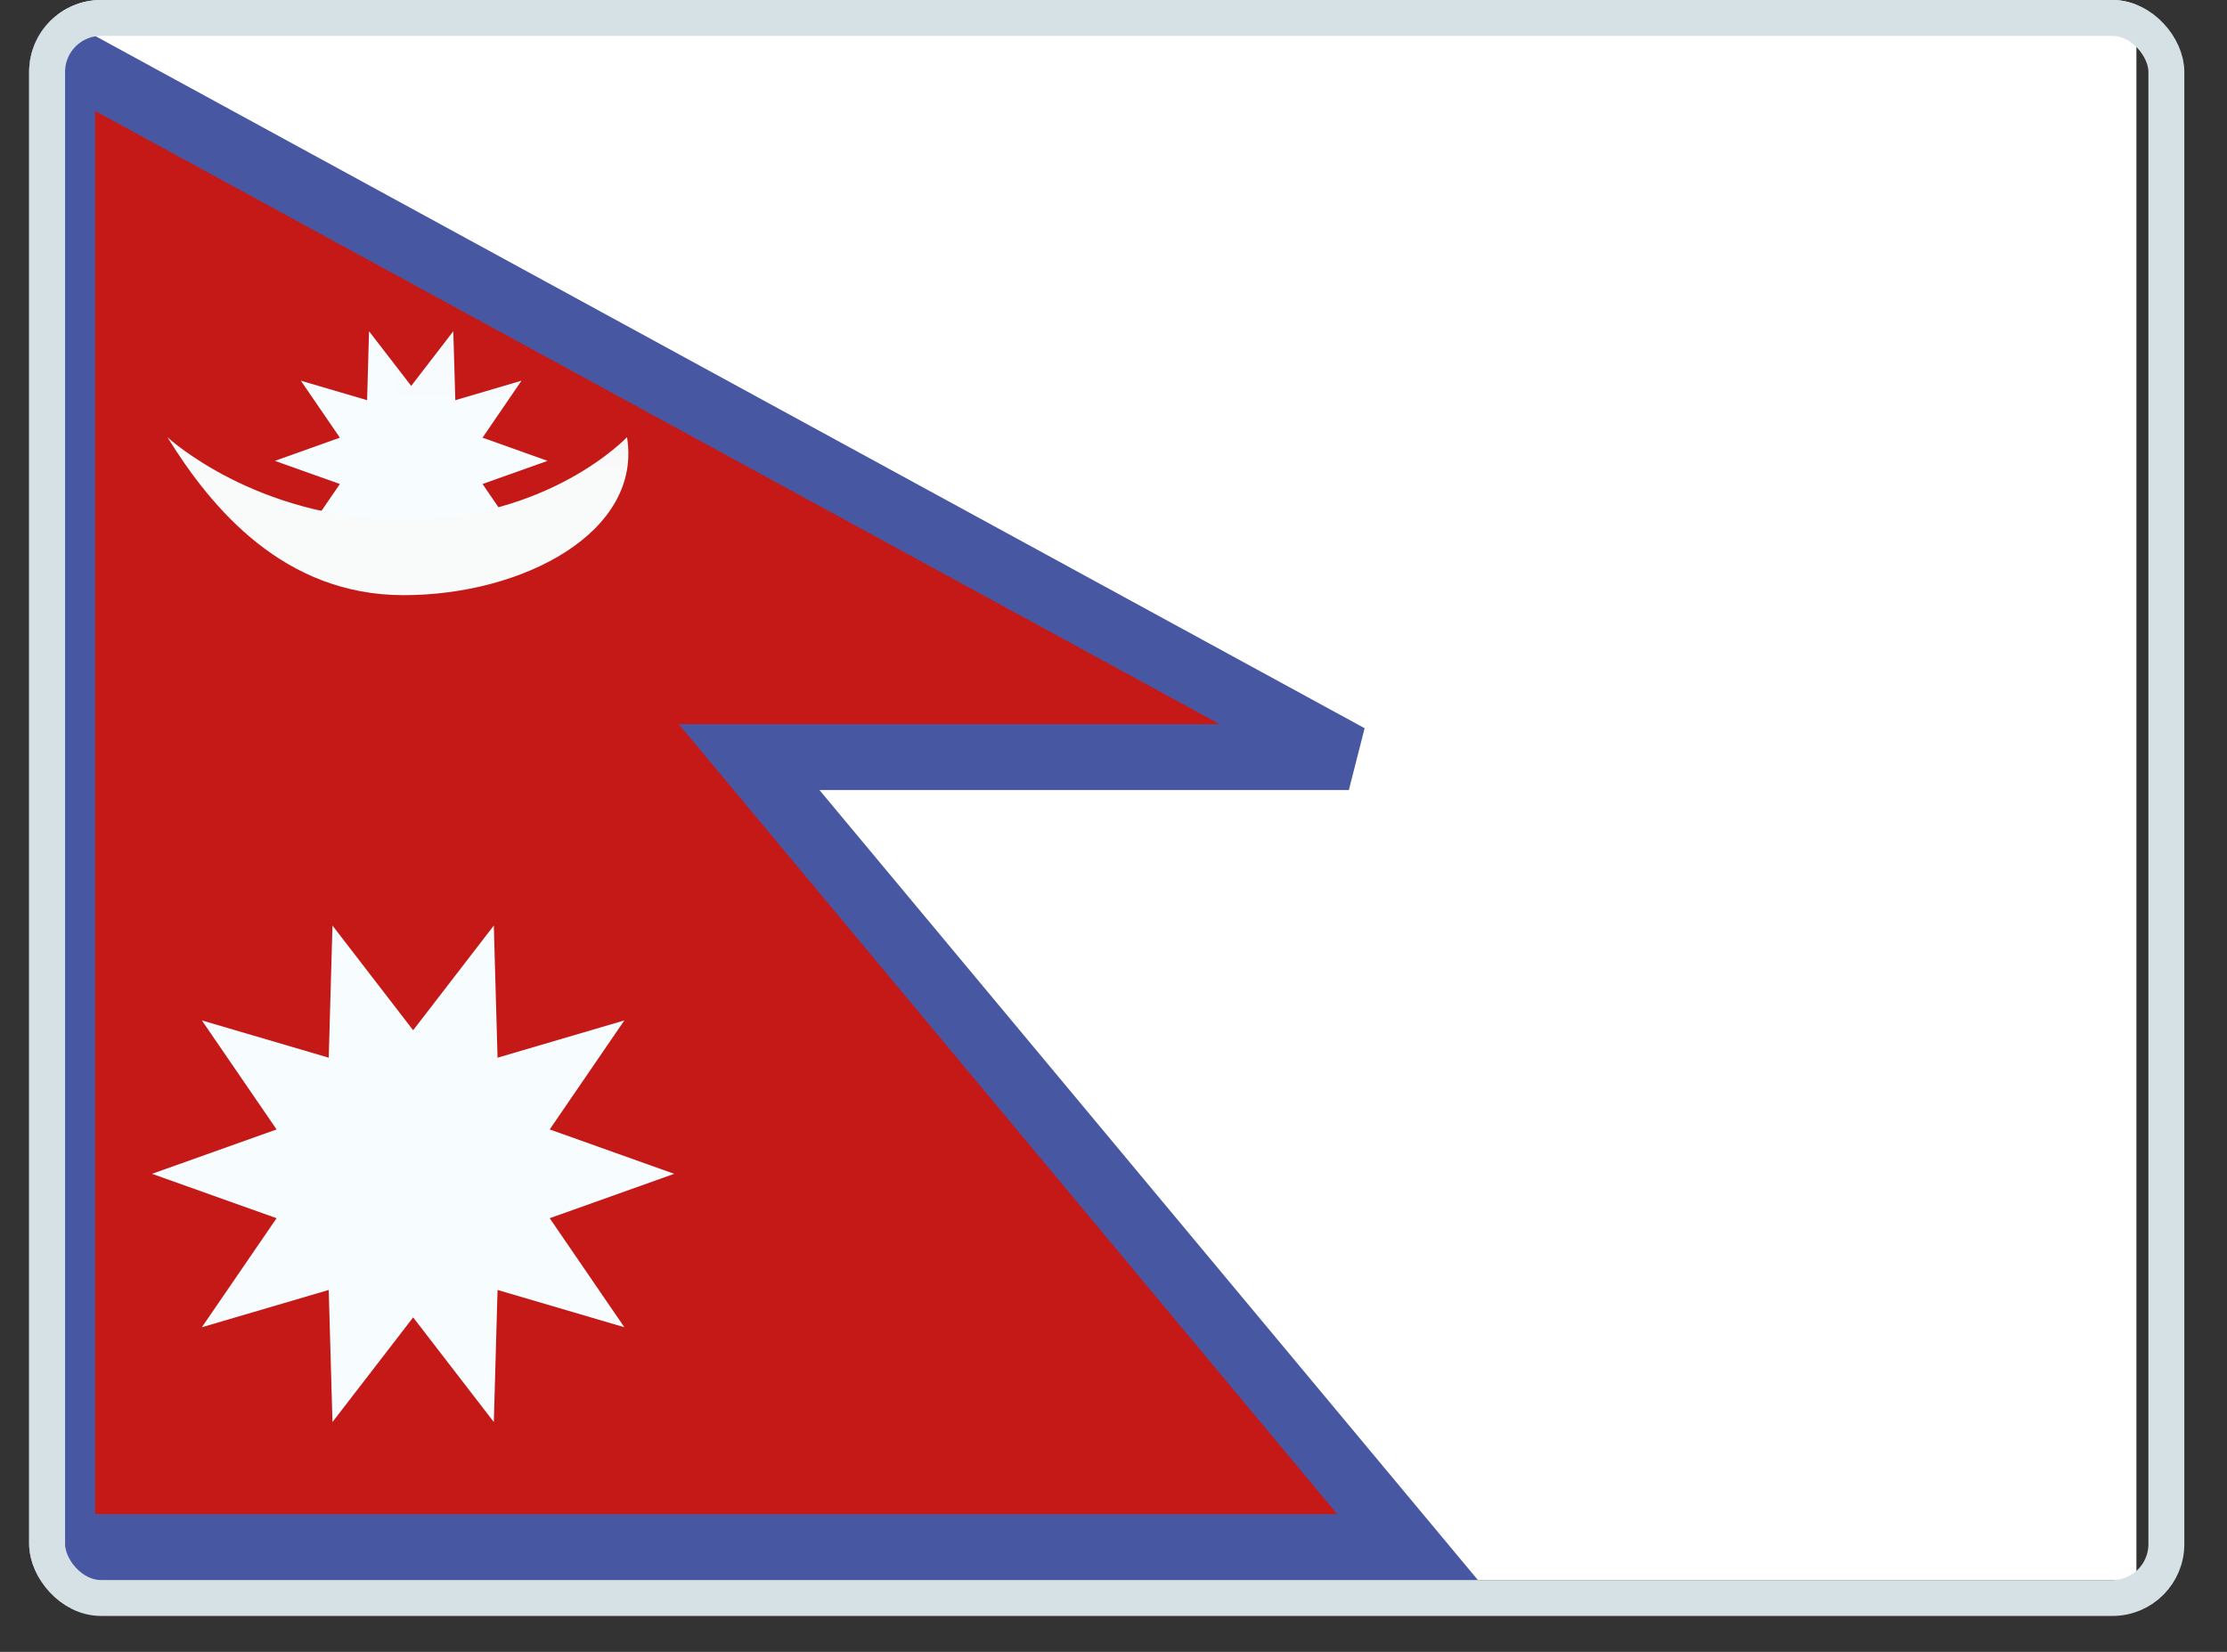
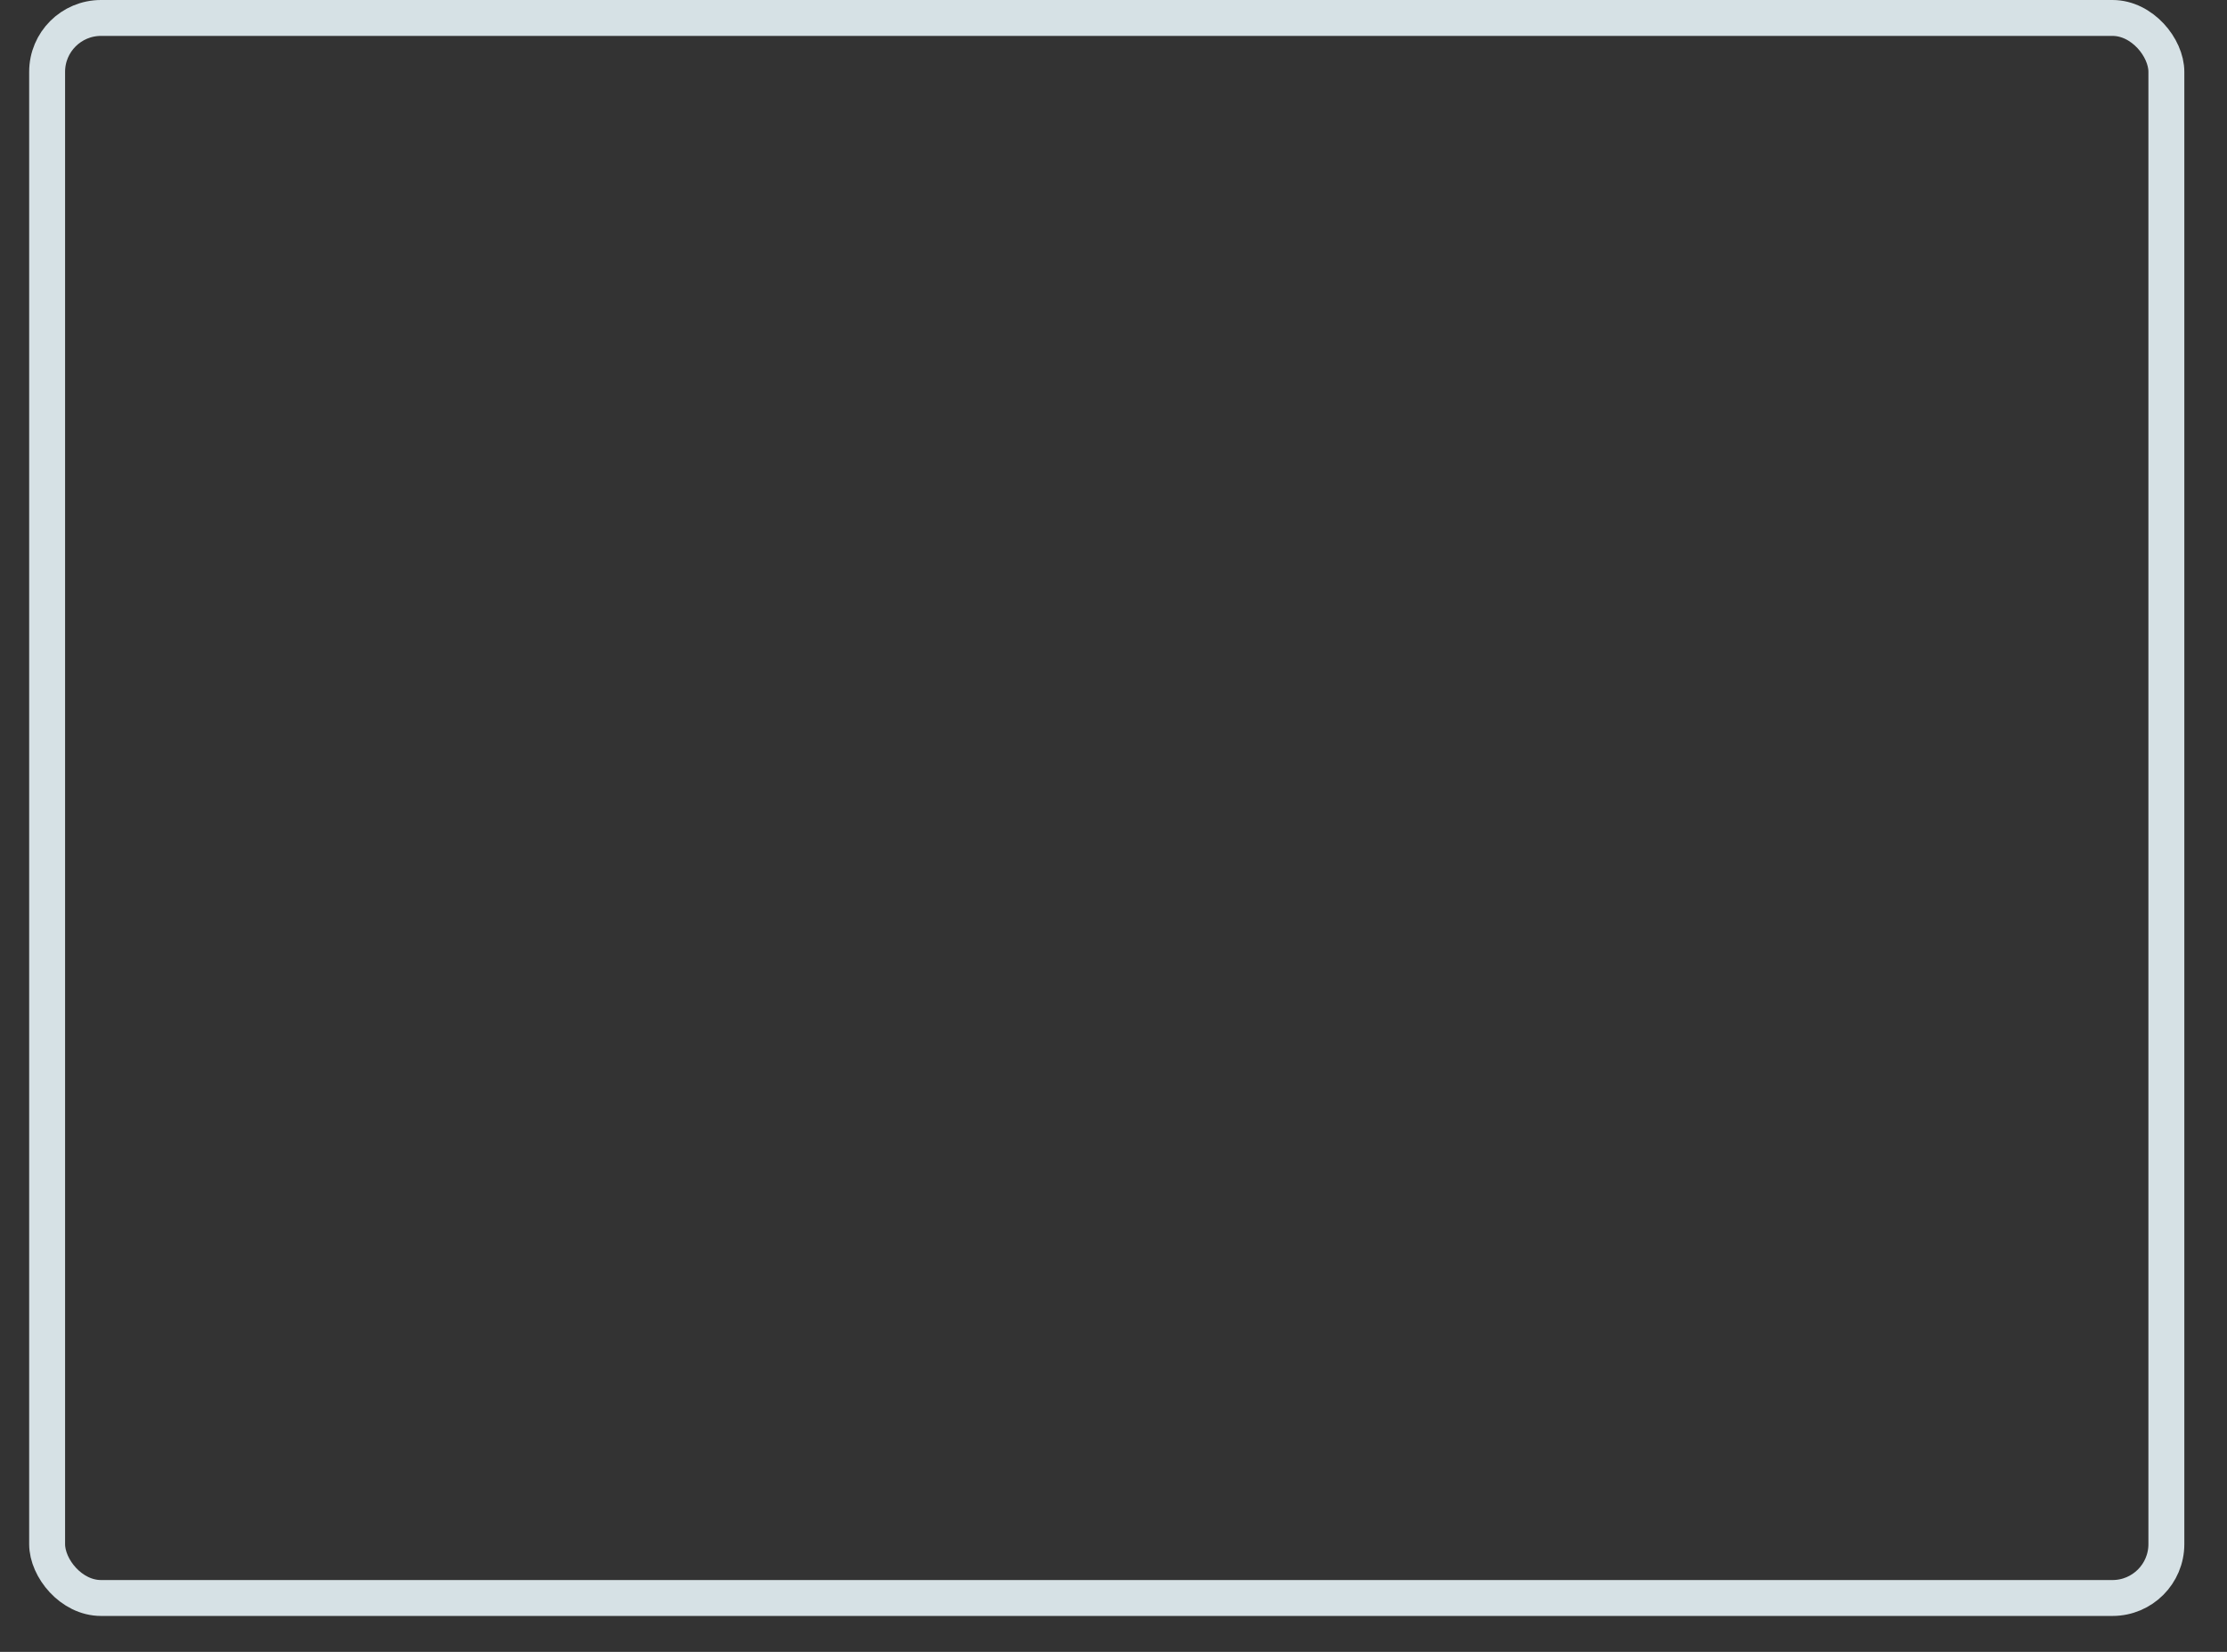
<svg xmlns="http://www.w3.org/2000/svg" width="31" height="23" viewBox="0 0 31 23" fill="none">
  <rect x="0" y="0" width="31" height="23" fill="#333333" stroke="none" />
  <g clip-path="url(#clip0_158_14442)">
-     <rect x="0.406" width="29.333" height="22" fill="white" />
-     <path d="M11.054 11.293L19.594 21.542H0.865V0.772L18.776 10.542H11.406H10.428L11.054 11.293Z" fill="#C51918" stroke="#4857A1" stroke-width="0.917" />
    <mask id="mask0_158_14442" style="mask-type:luminance" maskUnits="userSpaceOnUse" x="0" y="0" width="21" height="22">
-       <path d="M11.054 11.293L19.594 21.542H0.865V0.772L18.776 10.542H11.406H10.428L11.054 11.293Z" fill="white" stroke="white" stroke-width="0.917" />
-     </mask>
+       </mask>
    <g mask="url(#mask0_158_14442)">
      <path fill-rule="evenodd" clip-rule="evenodd" d="M5.751 18.343L4.628 19.8L4.576 17.961L2.81 18.48L3.85 16.962L2.116 16.344L3.85 15.726L2.81 14.208L4.576 14.727L4.628 12.887L5.751 14.345L6.874 12.887L6.926 14.727L8.691 14.208L7.652 15.726L9.385 16.344L7.652 16.962L8.691 18.48L6.926 17.961L6.874 19.8L5.751 18.343Z" fill="#F7FCFF" />
-       <path fill-rule="evenodd" clip-rule="evenodd" d="M5.724 7.461L5.137 8.222L5.11 7.261L4.188 7.532L4.731 6.739L3.826 6.417L4.731 6.094L4.188 5.301L5.11 5.572L5.137 4.612L5.724 5.373L6.31 4.612L6.338 5.572L7.259 5.301L6.717 6.094L7.622 6.417L6.717 6.739L7.259 7.532L6.338 7.261L6.31 8.222L5.724 7.461Z" fill="#F7FCFF" />
      <path fill-rule="evenodd" clip-rule="evenodd" d="M5.599 7.236C7.64 7.244 8.728 6.087 8.728 6.087C8.943 7.408 7.281 8.287 5.619 8.287C3.957 8.287 2.95 7.089 2.33 6.087C2.33 6.087 3.558 7.228 5.599 7.236Z" fill="#F9FAFA" />
    </g>
  </g>
  <rect x="0.656" y="0.25" width="29.5" height="22" rx="0.75" stroke="#D6E1E5" stroke-width="0.5" />
  <defs>
    <clipPath id="clip0_158_14442">
-       <rect x="0.406" width="30" height="22.5" rx="1" fill="white" />
-     </clipPath>
+       </clipPath>
  </defs>
</svg>